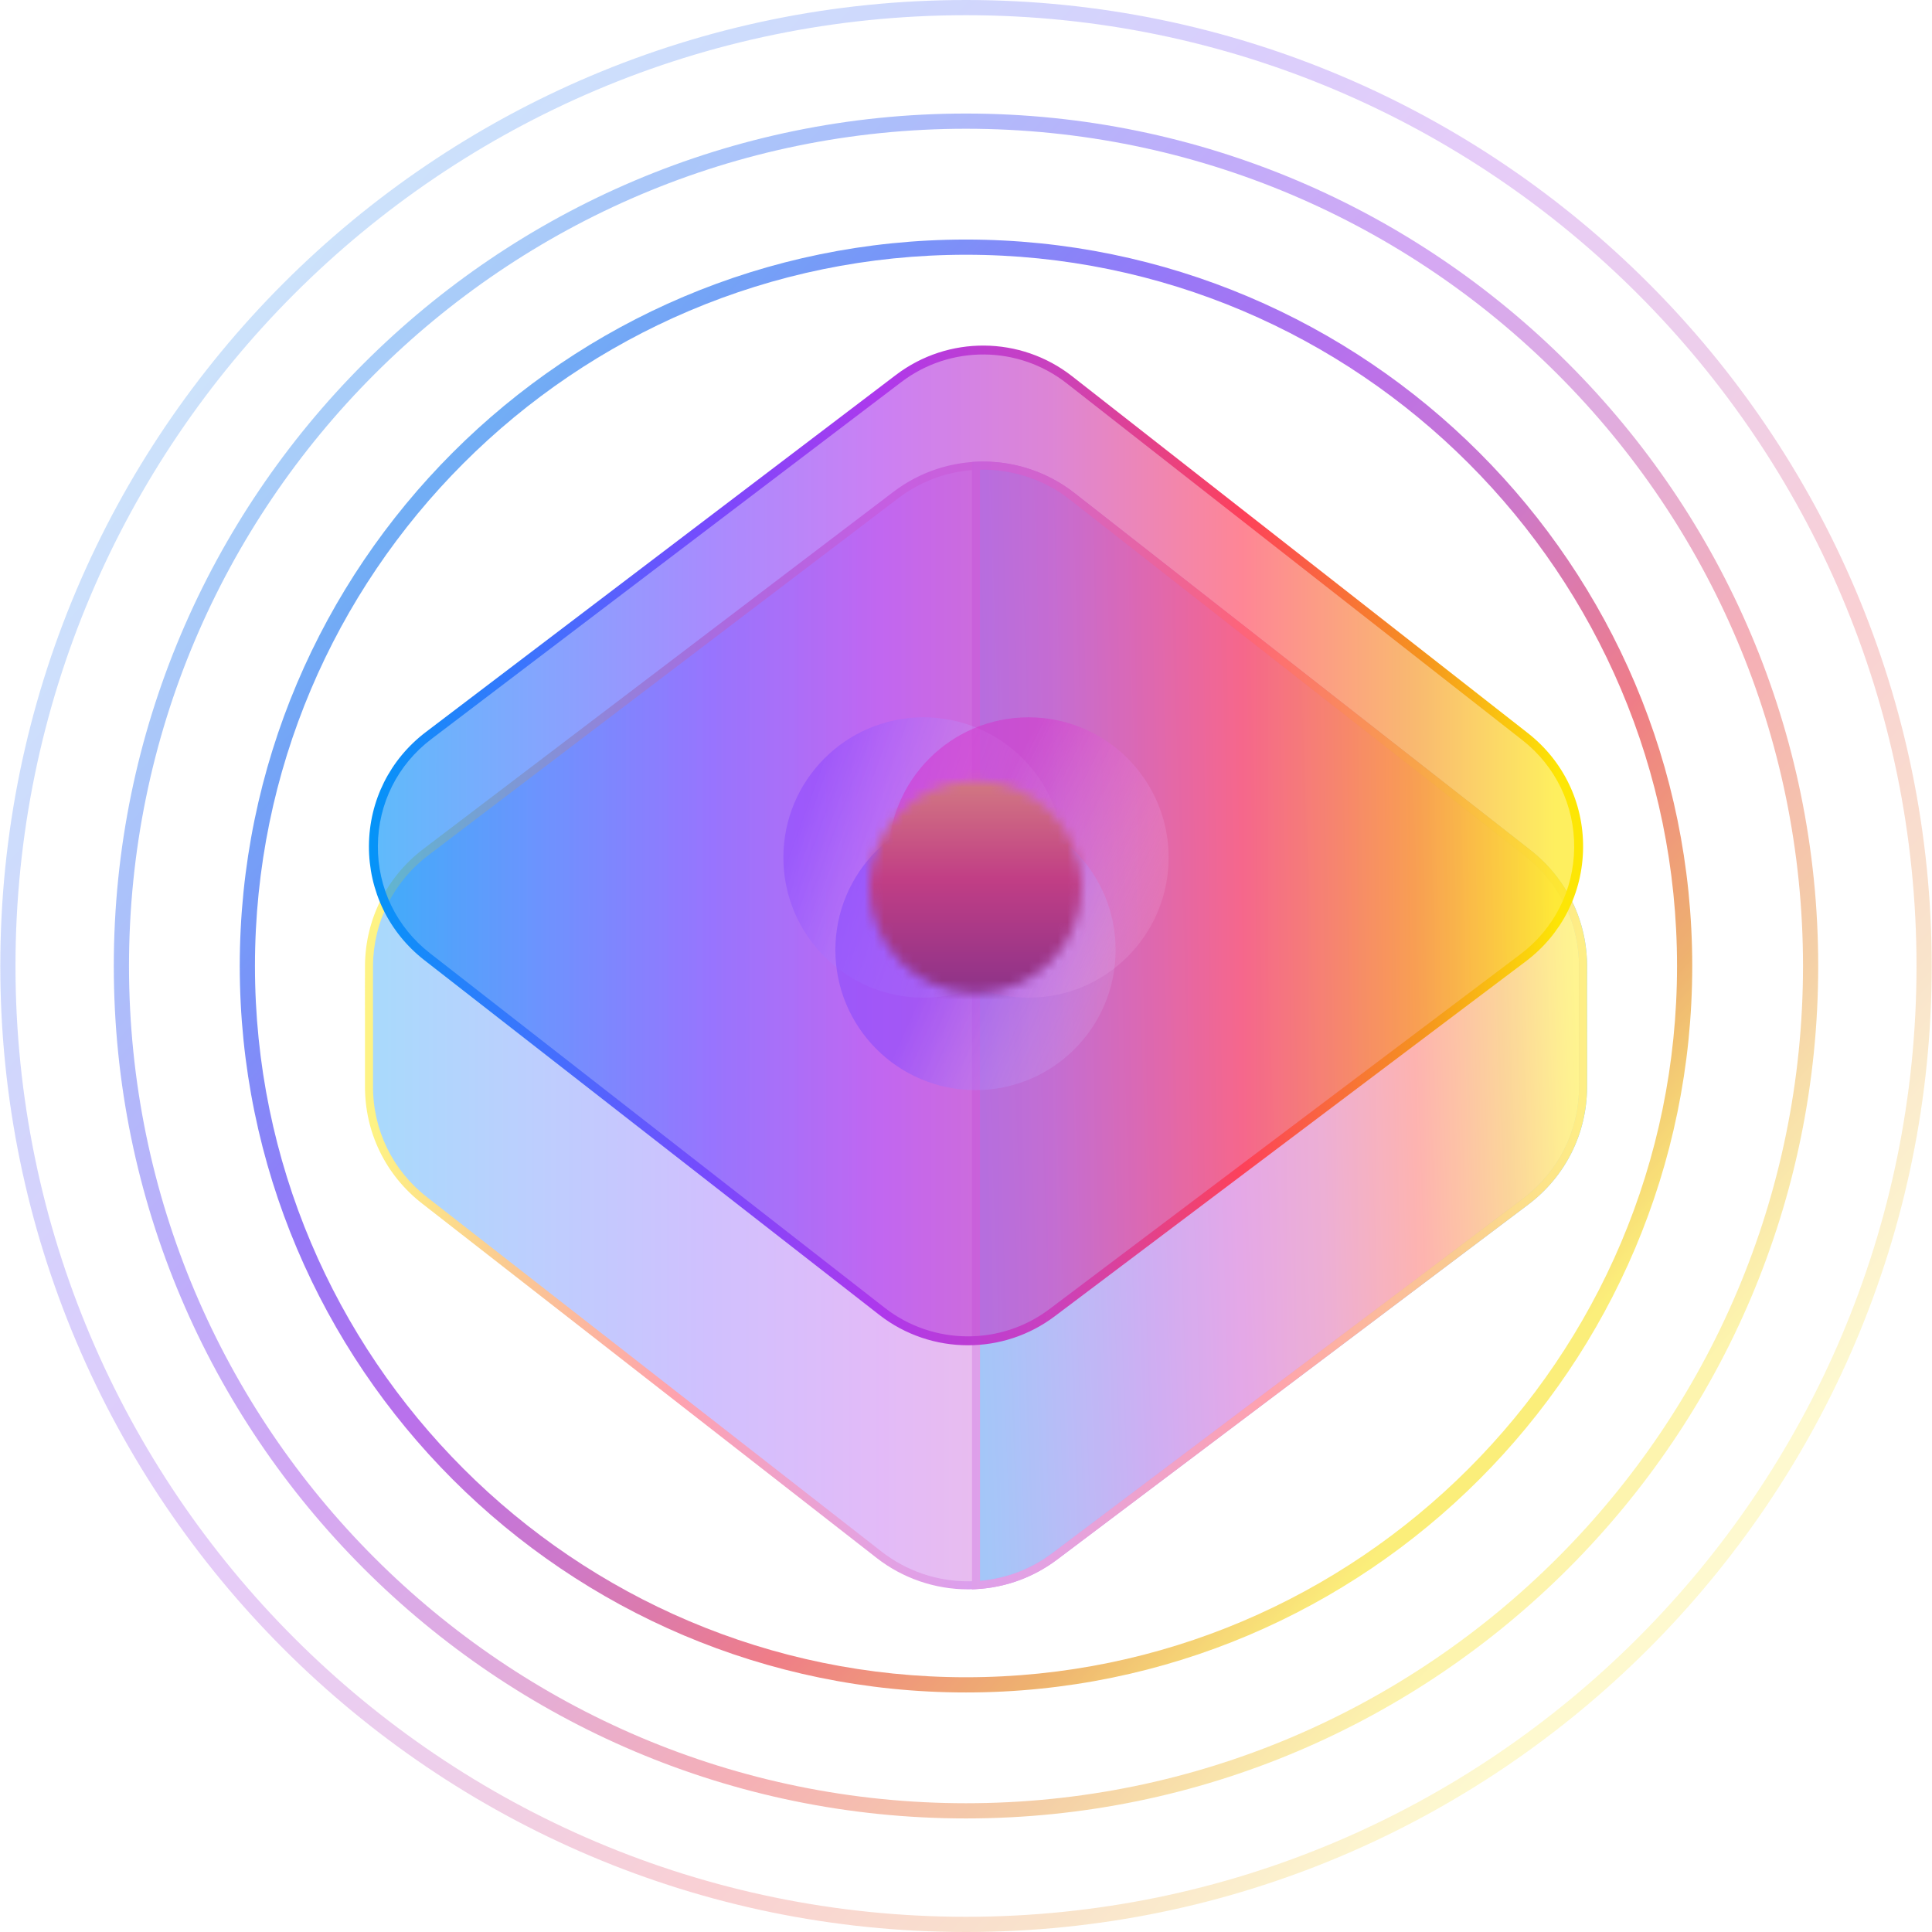
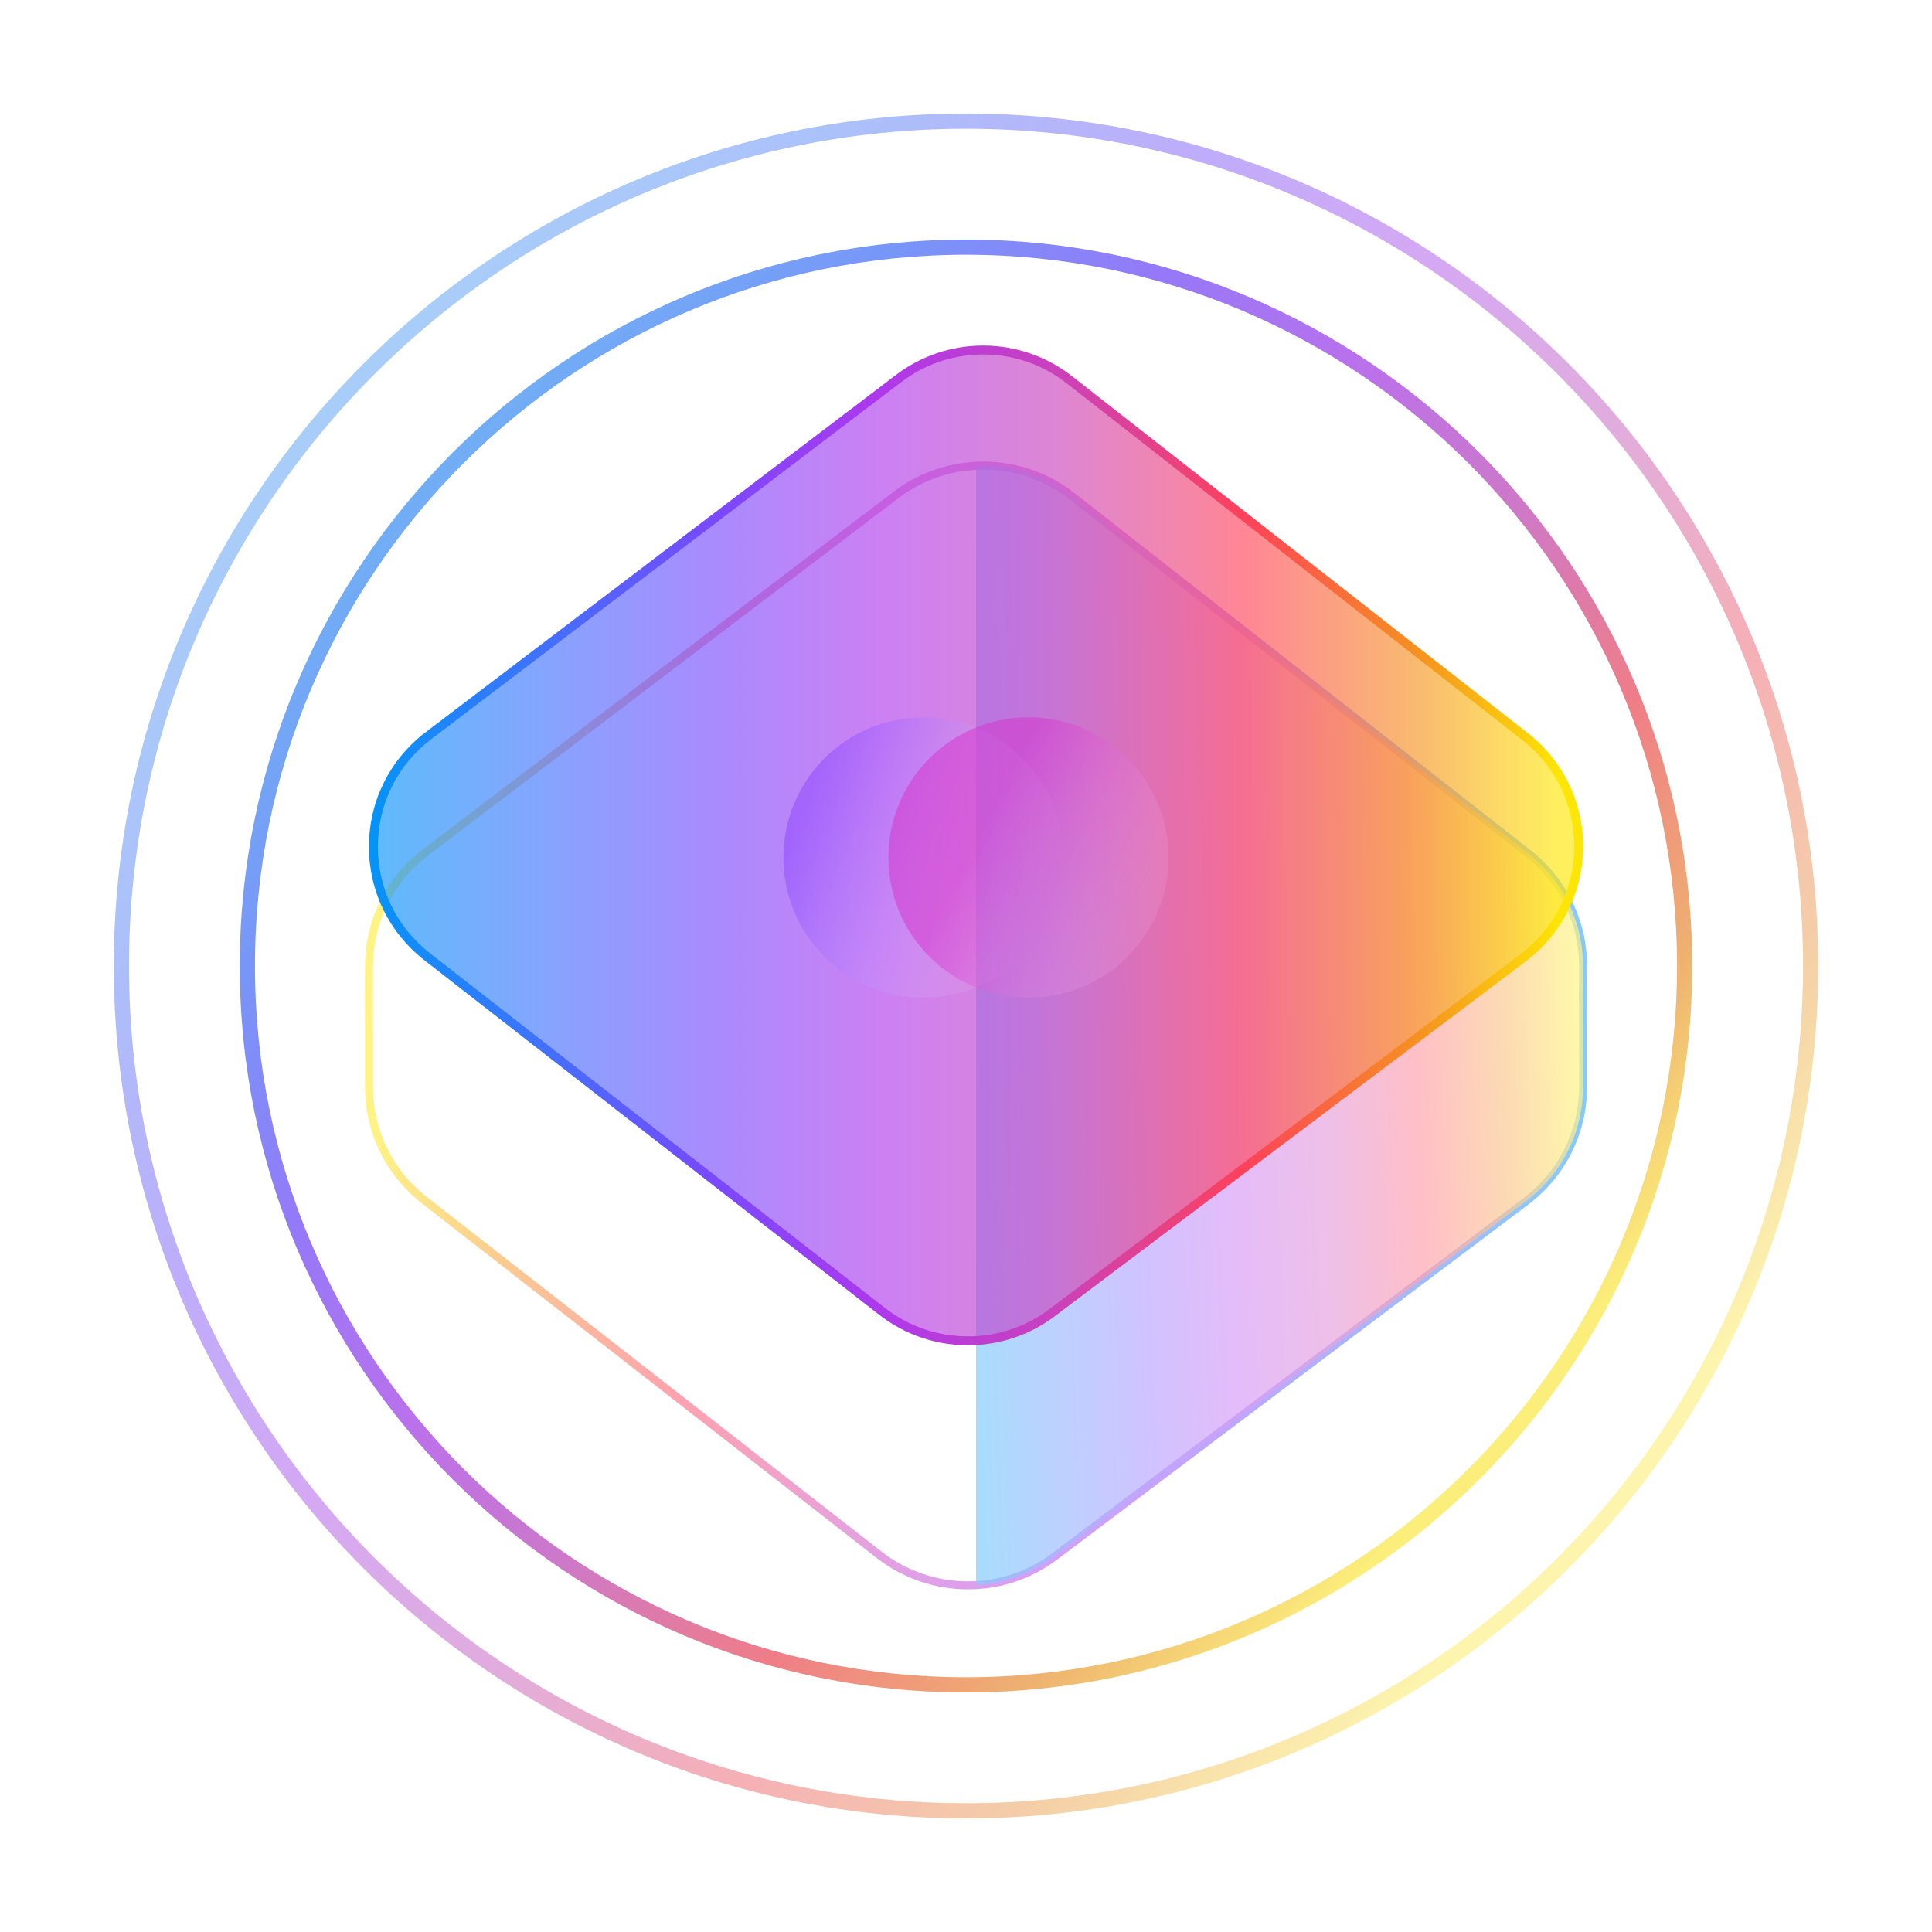
<svg xmlns="http://www.w3.org/2000/svg" width="200" height="200" viewBox="0 0 200 200" fill="none">
  <g opacity="0.75">
-     <path d="M100 175.203C58.545 175.203 24.82 141.467 24.82 100C24.82 58.533 58.545 24.798 100 24.798C141.455 24.798 175.18 58.533 175.18 100C175.18 141.467 141.455 175.203 100 175.203ZM100 26.372C59.413 26.372 26.393 59.402 26.393 100C26.393 140.599 59.413 173.629 100 173.629C140.587 173.629 173.607 140.599 173.607 100C173.607 59.402 140.587 26.372 100 26.372Z" fill="url(#paint0_linear_5334_20898)" />
+     <path d="M100 175.203C58.545 175.203 24.82 141.467 24.82 100C24.82 58.533 58.545 24.798 100 24.798C141.455 24.798 175.18 58.533 175.18 100C175.18 141.467 141.455 175.203 100 175.203ZM100 26.372C59.413 26.372 26.393 59.402 26.393 100C26.393 140.599 59.413 173.629 100 173.629C140.587 173.629 173.607 140.599 173.607 100C173.607 59.402 140.587 26.372 100 26.372" fill="url(#paint0_linear_5334_20898)" />
  </g>
  <g opacity="0.46">
    <path d="M100 188.244C51.356 188.244 11.78 148.659 11.78 100C11.78 51.341 51.356 11.754 100 11.754C148.645 11.754 188.22 51.341 188.22 100C188.22 148.659 148.645 188.244 100 188.244ZM100 13.328C52.224 13.328 13.354 52.209 13.354 100C13.354 147.79 52.224 186.67 100 186.67C147.777 186.67 186.647 147.79 186.647 100C186.647 52.209 147.777 13.328 100 13.328Z" fill="url(#paint1_linear_5334_20898)" />
  </g>
  <g opacity="0.27">
-     <path d="M100 200C44.876 200 0.03 155.141 0.03 100C0.03 44.859 44.876 0 100 0C155.124 0 199.971 44.859 199.971 100C199.971 155.141 155.124 200 100 200ZM100 1.574C45.744 1.574 1.603 45.728 1.603 100C1.603 154.272 45.744 198.426 100 198.426C154.256 198.426 198.397 154.272 198.397 100C198.397 45.728 154.256 1.574 100 1.574Z" fill="url(#paint2_linear_5334_20898)" />
-   </g>
+     </g>
  <g opacity="0.49">
-     <path opacity="0.7" d="M163.876 100.187C163.92 95.523 161.837 91.197 158.162 88.319L110.979 51.37C105.644 47.193 98.148 47.138 92.751 51.236L44.084 88.209C40.372 91.03 38.227 95.32 38.197 99.979C38.183 102.204 38.21 110.249 38.196 112.405C38.167 117.065 40.259 121.381 43.935 124.248L91.024 160.966C93.714 163.063 96.957 164.114 100.201 164.114C103.363 164.114 106.526 163.116 109.181 161.116L157.942 124.374C161.67 121.565 163.833 117.278 163.877 112.614C163.898 110.372 163.857 102.327 163.876 100.187Z" fill="url(#paint3_linear_5334_20898)" />
    <path d="M100.203 164.529C96.797 164.529 93.448 163.38 90.771 161.294L43.682 124.577C39.903 121.628 37.754 117.191 37.783 112.401C37.789 111.352 37.786 108.905 37.783 106.414C37.78 103.79 37.775 101.118 37.783 99.976C37.814 95.188 40.02 90.778 43.835 87.877L92.501 50.904C98.047 46.693 105.753 46.749 111.238 51.043L158.421 87.992C162.199 90.949 164.339 95.396 164.294 100.19C164.284 101.257 164.289 103.794 164.294 106.344C164.3 108.911 164.305 111.493 164.295 112.617C164.248 117.413 162.025 121.819 158.193 124.707L109.433 161.447C106.756 163.463 103.565 164.529 100.203 164.529ZM101.78 48.615C98.689 48.615 95.598 49.597 93.004 51.567L44.338 88.54C40.729 91.283 38.642 95.453 38.614 99.982C38.606 101.121 38.611 103.792 38.614 106.413C38.618 108.906 38.621 111.356 38.614 112.408C38.585 116.936 40.619 121.132 44.192 123.92L91.281 160.638C93.813 162.61 96.98 163.697 100.203 163.697C103.383 163.697 106.402 162.69 108.933 160.783L157.693 124.042C161.317 121.313 163.42 117.145 163.464 112.609C163.474 111.488 163.469 108.908 163.462 106.346C163.457 103.79 163.452 101.251 163.462 100.184C163.504 95.647 161.481 91.444 157.907 88.647L110.724 51.697C108.101 49.644 104.942 48.615 101.78 48.615Z" fill="url(#paint4_linear_5334_20898)" />
    <path opacity="0.69" d="M163.877 100.187C163.92 95.523 161.838 91.196 158.163 88.319L110.979 51.37C108.076 49.096 104.535 48.038 101.038 48.217L101.038 164.09C103.917 163.929 106.761 162.938 109.181 161.115L157.942 124.374C161.67 121.565 163.833 117.278 163.877 112.614C163.898 110.372 163.857 102.326 163.877 100.187Z" fill="url(#paint5_linear_5334_20898)" />
-     <path d="M100.62 164.531V47.822L101.015 47.802C104.692 47.616 108.326 48.765 111.234 51.043L158.418 87.992C162.195 90.949 164.336 95.396 164.291 100.19C164.281 101.258 164.286 103.794 164.291 106.344C164.297 108.911 164.302 111.493 164.292 112.617C164.245 117.413 162.022 121.82 158.19 124.707L109.43 161.447C107 163.278 104.106 164.336 101.059 164.507L100.62 164.531ZM101.452 48.618V163.644C104.172 163.411 106.748 162.427 108.93 160.783L157.69 124.042C161.314 121.313 163.417 117.145 163.461 112.611C163.47 111.488 163.466 108.908 163.459 106.346C163.454 103.79 163.449 101.251 163.459 100.184C163.501 95.648 161.478 91.444 157.904 88.647L110.721 51.697C108.074 49.625 104.757 48.56 101.452 48.618Z" fill="url(#paint6_linear_5334_20898)" />
  </g>
  <path opacity="0.64" d="M91.306 135.639L44.215 98.921C36.739 93.093 36.811 81.774 44.359 76.04L93.029 39.067C98.262 35.092 105.52 35.145 110.694 39.196L157.881 76.145C165.352 81.996 165.247 93.332 157.667 99.043L108.902 135.785C103.68 139.719 96.463 139.66 91.306 135.639Z" fill="url(#paint7_linear_5334_20898)" />
  <path d="M100.201 139.262C96.957 139.262 93.714 138.212 91.024 136.114L43.931 99.397C40.255 96.53 38.163 92.213 38.192 87.553C38.222 82.894 40.368 78.604 44.08 75.784L92.751 38.81C98.149 34.712 105.645 34.768 110.98 38.944L158.167 75.893C161.842 78.771 163.925 83.097 163.882 87.763C163.838 92.427 161.675 96.713 157.947 99.522L109.181 136.264C106.526 138.264 103.363 139.262 100.201 139.262ZM91.592 135.386C96.575 139.271 103.58 139.328 108.626 135.527L157.391 98.785C160.887 96.15 162.917 92.129 162.958 87.754C162.998 83.378 161.044 79.319 157.597 76.619L110.41 39.671C105.404 35.751 98.373 35.699 93.31 39.546L44.64 76.519C41.157 79.165 39.144 83.188 39.117 87.56C39.089 91.93 41.051 95.98 44.5 98.668L91.592 135.386Z" fill="url(#paint8_linear_5334_20898)" />
  <path opacity="0.49" d="M95.602 103.279C103.614 103.279 110.109 96.782 110.109 88.768C110.109 80.754 103.614 74.257 95.602 74.257C87.59 74.257 81.096 80.754 81.096 88.768C81.096 96.782 87.59 103.279 95.602 103.279Z" fill="url(#paint9_linear_5334_20898)" />
  <path opacity="0.49" d="M106.47 103.279C114.482 103.279 120.977 96.782 120.977 88.768C120.977 80.754 114.482 74.257 106.47 74.257C98.458 74.257 91.963 80.754 91.963 88.768C91.963 96.782 98.458 103.279 106.47 103.279Z" fill="url(#paint10_linear_5334_20898)" />
-   <path opacity="0.49" d="M100.984 112.849C108.995 112.849 115.49 106.352 115.49 98.338C115.49 90.324 108.995 83.827 100.984 83.827C92.972 83.827 86.477 90.324 86.477 98.338C86.477 106.352 92.972 112.849 100.984 112.849Z" fill="url(#paint11_linear_5334_20898)" />
  <mask id="mask0_5334_20898" style="mask-type:luminance" maskUnits="userSpaceOnUse" x="90" y="80" width="22" height="23">
    <path d="M100.988 102.803C107.052 102.803 111.967 97.886 111.967 91.821C111.967 85.755 107.052 80.838 100.988 80.838C94.924 80.838 90.008 85.755 90.008 91.821C90.008 97.886 94.924 102.803 100.988 102.803Z" fill="white" />
  </mask>
  <g mask="url(#mask0_5334_20898)">
    <mask id="mask1_5334_20898" style="mask-type:luminance" maskUnits="userSpaceOnUse" x="82" y="72" width="38" height="39">
-       <path d="M119.83 72.968H82.137V110.674H119.83V72.968Z" fill="white" />
-     </mask>
+       </mask>
    <g mask="url(#mask1_5334_20898)">
      <mask id="mask2_5334_20898" style="mask-type:luminance" maskUnits="userSpaceOnUse" x="82" y="72" width="38" height="39">
        <path d="M119.828 72.968H82.135V110.673H119.828V72.968Z" fill="white" />
      </mask>
      <g mask="url(#mask2_5334_20898)">
        <rect x="81.717" y="72.854" width="38.519" height="38.53" fill="url(#paint12_linear_5334_20898)" />
      </g>
    </g>
  </g>
  <defs>
    <linearGradient id="paint0_linear_5334_20898" x1="44.156" y1="49.703" x2="155.874" y2="150.265" gradientUnits="userSpaceOnUse">
      <stop stop-color="#4293F2" />
      <stop offset="0.138" stop-color="#4B71F5" />
      <stop offset="0.279" stop-color="#714CF5" />
      <stop offset="0.421" stop-color="#A241E5" />
      <stop offset="0.566" stop-color="#BC4BB8" />
      <stop offset="0.72" stop-color="#EA525F" />
      <stop offset="0.865" stop-color="#E8983F" />
      <stop offset="0.981" stop-color="#FAE84E" />
    </linearGradient>
    <linearGradient id="paint1_linear_5334_20898" x1="34.47" y1="40.978" x2="165.565" y2="158.982" gradientUnits="userSpaceOnUse">
      <stop stop-color="#4293F2" />
      <stop offset="0.138" stop-color="#4B71F5" />
      <stop offset="0.279" stop-color="#714CF5" />
      <stop offset="0.421" stop-color="#A241E5" />
      <stop offset="0.566" stop-color="#BC4BB8" />
      <stop offset="0.72" stop-color="#EA525F" />
      <stop offset="0.865" stop-color="#E8983F" />
      <stop offset="0.981" stop-color="#FAE84E" />
    </linearGradient>
    <linearGradient id="paint2_linear_5334_20898" x1="25.741" y1="33.117" x2="174.298" y2="166.839" gradientUnits="userSpaceOnUse">
      <stop stop-color="#4293F2" />
      <stop offset="0.138" stop-color="#4B71F5" />
      <stop offset="0.279" stop-color="#714CF5" />
      <stop offset="0.421" stop-color="#A241E5" />
      <stop offset="0.566" stop-color="#BC4BB8" />
      <stop offset="0.72" stop-color="#EA525F" />
      <stop offset="0.865" stop-color="#E8983F" />
      <stop offset="0.981" stop-color="#FAE84E" />
    </linearGradient>
    <linearGradient id="paint3_linear_5334_20898" x1="38.193" y1="106.156" x2="163.883" y2="106.156" gradientUnits="userSpaceOnUse">
      <stop stop-color="#0494F8" />
      <stop offset="0.138" stop-color="#3F72FD" />
      <stop offset="0.279" stop-color="#774AFD" />
      <stop offset="0.421" stop-color="#AE38EC" />
      <stop offset="0.566" stop-color="#CA41BC" />
      <stop offset="0.72" stop-color="#FD415A" />
      <stop offset="0.865" stop-color="#F5921F" />
      <stop offset="0.981" stop-color="#FDE605" />
    </linearGradient>
    <linearGradient id="paint4_linear_5334_20898" x1="165.339" y1="111.078" x2="37.412" y2="101.299" gradientUnits="userSpaceOnUse">
      <stop stop-color="#0494F8" />
      <stop offset="0.138" stop-color="#3F72FD" />
      <stop offset="0.279" stop-color="#774AFD" />
      <stop offset="0.421" stop-color="#AE38EC" />
      <stop offset="0.566" stop-color="#CA41BC" />
      <stop offset="0.72" stop-color="#FD415A" />
      <stop offset="0.865" stop-color="#F5921F" />
      <stop offset="0.981" stop-color="#FDE605" />
    </linearGradient>
    <linearGradient id="paint5_linear_5334_20898" x1="100.109" y1="106.186" x2="164.339" y2="103.875" gradientUnits="userSpaceOnUse">
      <stop stop-color="#0494F8" />
      <stop offset="0.138" stop-color="#3F72FD" />
      <stop offset="0.279" stop-color="#774AFD" />
      <stop offset="0.421" stop-color="#AE38EC" />
      <stop offset="0.566" stop-color="#CA41BC" />
      <stop offset="0.72" stop-color="#FD415A" />
      <stop offset="0.865" stop-color="#F5921F" />
      <stop offset="0.981" stop-color="#FDE605" />
    </linearGradient>
    <linearGradient id="paint6_linear_5334_20898" x1="35.605" y1="106.333" x2="168.053" y2="105.977" gradientUnits="userSpaceOnUse">
      <stop stop-color="#0494F8" />
      <stop offset="0.138" stop-color="#3F72FD" />
      <stop offset="0.279" stop-color="#774AFD" />
      <stop offset="0.421" stop-color="#AE38EC" />
      <stop offset="0.566" stop-color="#CA41BC" />
      <stop offset="0.72" stop-color="#FD415A" />
      <stop offset="0.865" stop-color="#F5921F" />
      <stop offset="0.981" stop-color="#FDE605" />
    </linearGradient>
    <linearGradient id="paint7_linear_5334_20898" x1="38.653" y1="87.409" x2="163.419" y2="87.409" gradientUnits="userSpaceOnUse">
      <stop stop-color="#0494F8" />
      <stop offset="0.138" stop-color="#3F72FD" />
      <stop offset="0.279" stop-color="#774AFD" />
      <stop offset="0.421" stop-color="#AE38EC" />
      <stop offset="0.566" stop-color="#CA41BC" />
      <stop offset="0.72" stop-color="#FD415A" />
      <stop offset="0.865" stop-color="#F5921F" />
      <stop offset="0.981" stop-color="#FDE605" />
    </linearGradient>
    <linearGradient id="paint8_linear_5334_20898" x1="38.192" y1="87.518" x2="163.882" y2="87.518" gradientUnits="userSpaceOnUse">
      <stop stop-color="#0494F8" />
      <stop offset="0.138" stop-color="#3F72FD" />
      <stop offset="0.279" stop-color="#774AFD" />
      <stop offset="0.421" stop-color="#AE38EC" />
      <stop offset="0.566" stop-color="#CA41BC" />
      <stop offset="0.72" stop-color="#FD415A" />
      <stop offset="0.865" stop-color="#F5921F" />
      <stop offset="0.981" stop-color="#FDE605" />
    </linearGradient>
    <linearGradient id="paint9_linear_5334_20898" x1="108.167" y1="93.348" x2="82.933" y2="84.156" gradientUnits="userSpaceOnUse">
      <stop offset="0.001" stop-color="white" stop-opacity="0" />
      <stop offset="0.275" stop-color="#DBC6FF" stop-opacity="0.302" />
      <stop offset="0.631" stop-color="#B080FF" stop-opacity="0.674" />
      <stop offset="0.881" stop-color="#9454FF" stop-opacity="0.909" />
      <stop offset="0.999" stop-color="#8A43FF" />
    </linearGradient>
    <linearGradient id="paint10_linear_5334_20898" x1="125.691" y1="98.296" x2="101.526" y2="86.324" gradientUnits="userSpaceOnUse">
      <stop stop-color="white" stop-opacity="0" />
      <stop offset="0.152" stop-color="#F8DBF6" stop-opacity="0.169" />
      <stop offset="0.569" stop-color="#E57FDF" stop-opacity="0.612" />
      <stop offset="0.861" stop-color="#DA45D0" stop-opacity="0.892" />
      <stop offset="1" stop-color="#D62FCB" />
    </linearGradient>
    <linearGradient id="paint11_linear_5334_20898" x1="120.396" y1="107.03" x2="97.942" y2="96.982" gradientUnits="userSpaceOnUse">
      <stop stop-color="white" stop-opacity="0" />
      <stop offset="0.274" stop-color="#D8C7FF" stop-opacity="0.302" />
      <stop offset="0.631" stop-color="#AA82FF" stop-opacity="0.674" />
      <stop offset="0.881" stop-color="#8C56FF" stop-opacity="0.909" />
      <stop offset="0.999" stop-color="#8146FF" />
    </linearGradient>
    <linearGradient id="paint12_linear_5334_20898" x1="100.977" y1="70.304" x2="100.977" y2="112.517" gradientUnits="userSpaceOnUse">
      <stop offset="0.001" stop-color="#E3B47F" />
      <stop offset="0.49" stop-color="#C13E85" />
      <stop offset="0.994" stop-color="#63298C" />
    </linearGradient>
  </defs>
</svg>